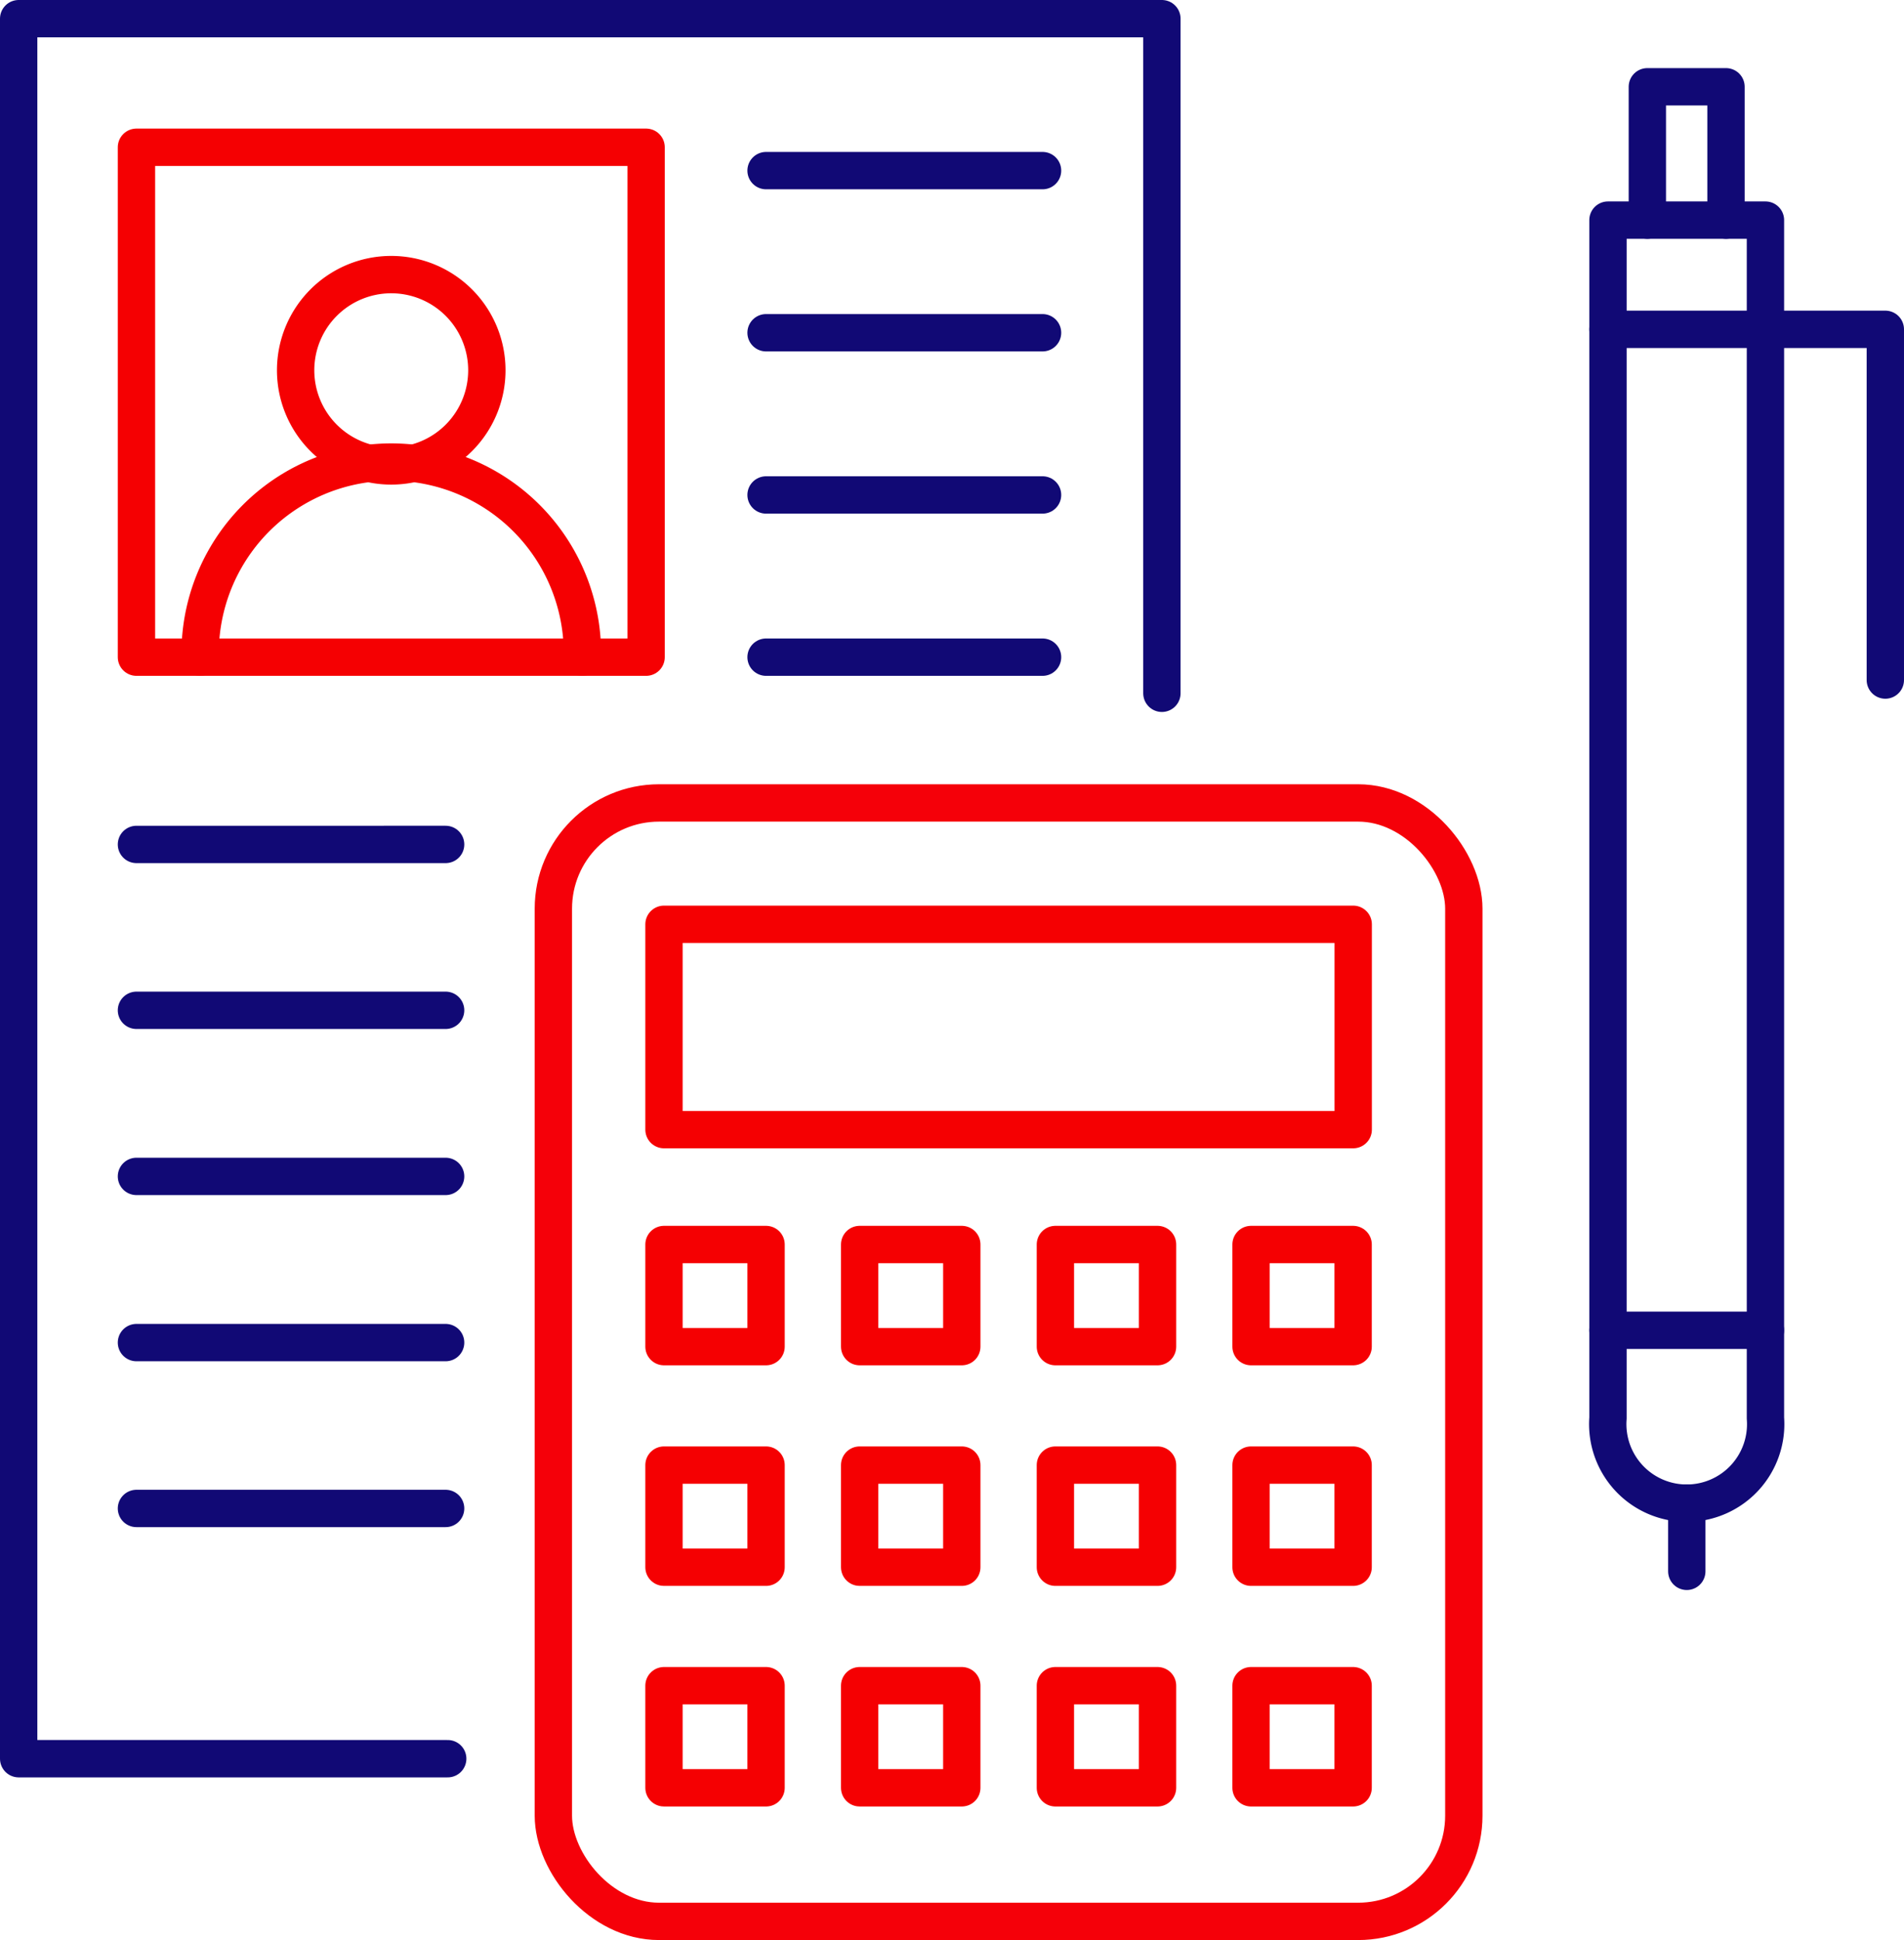
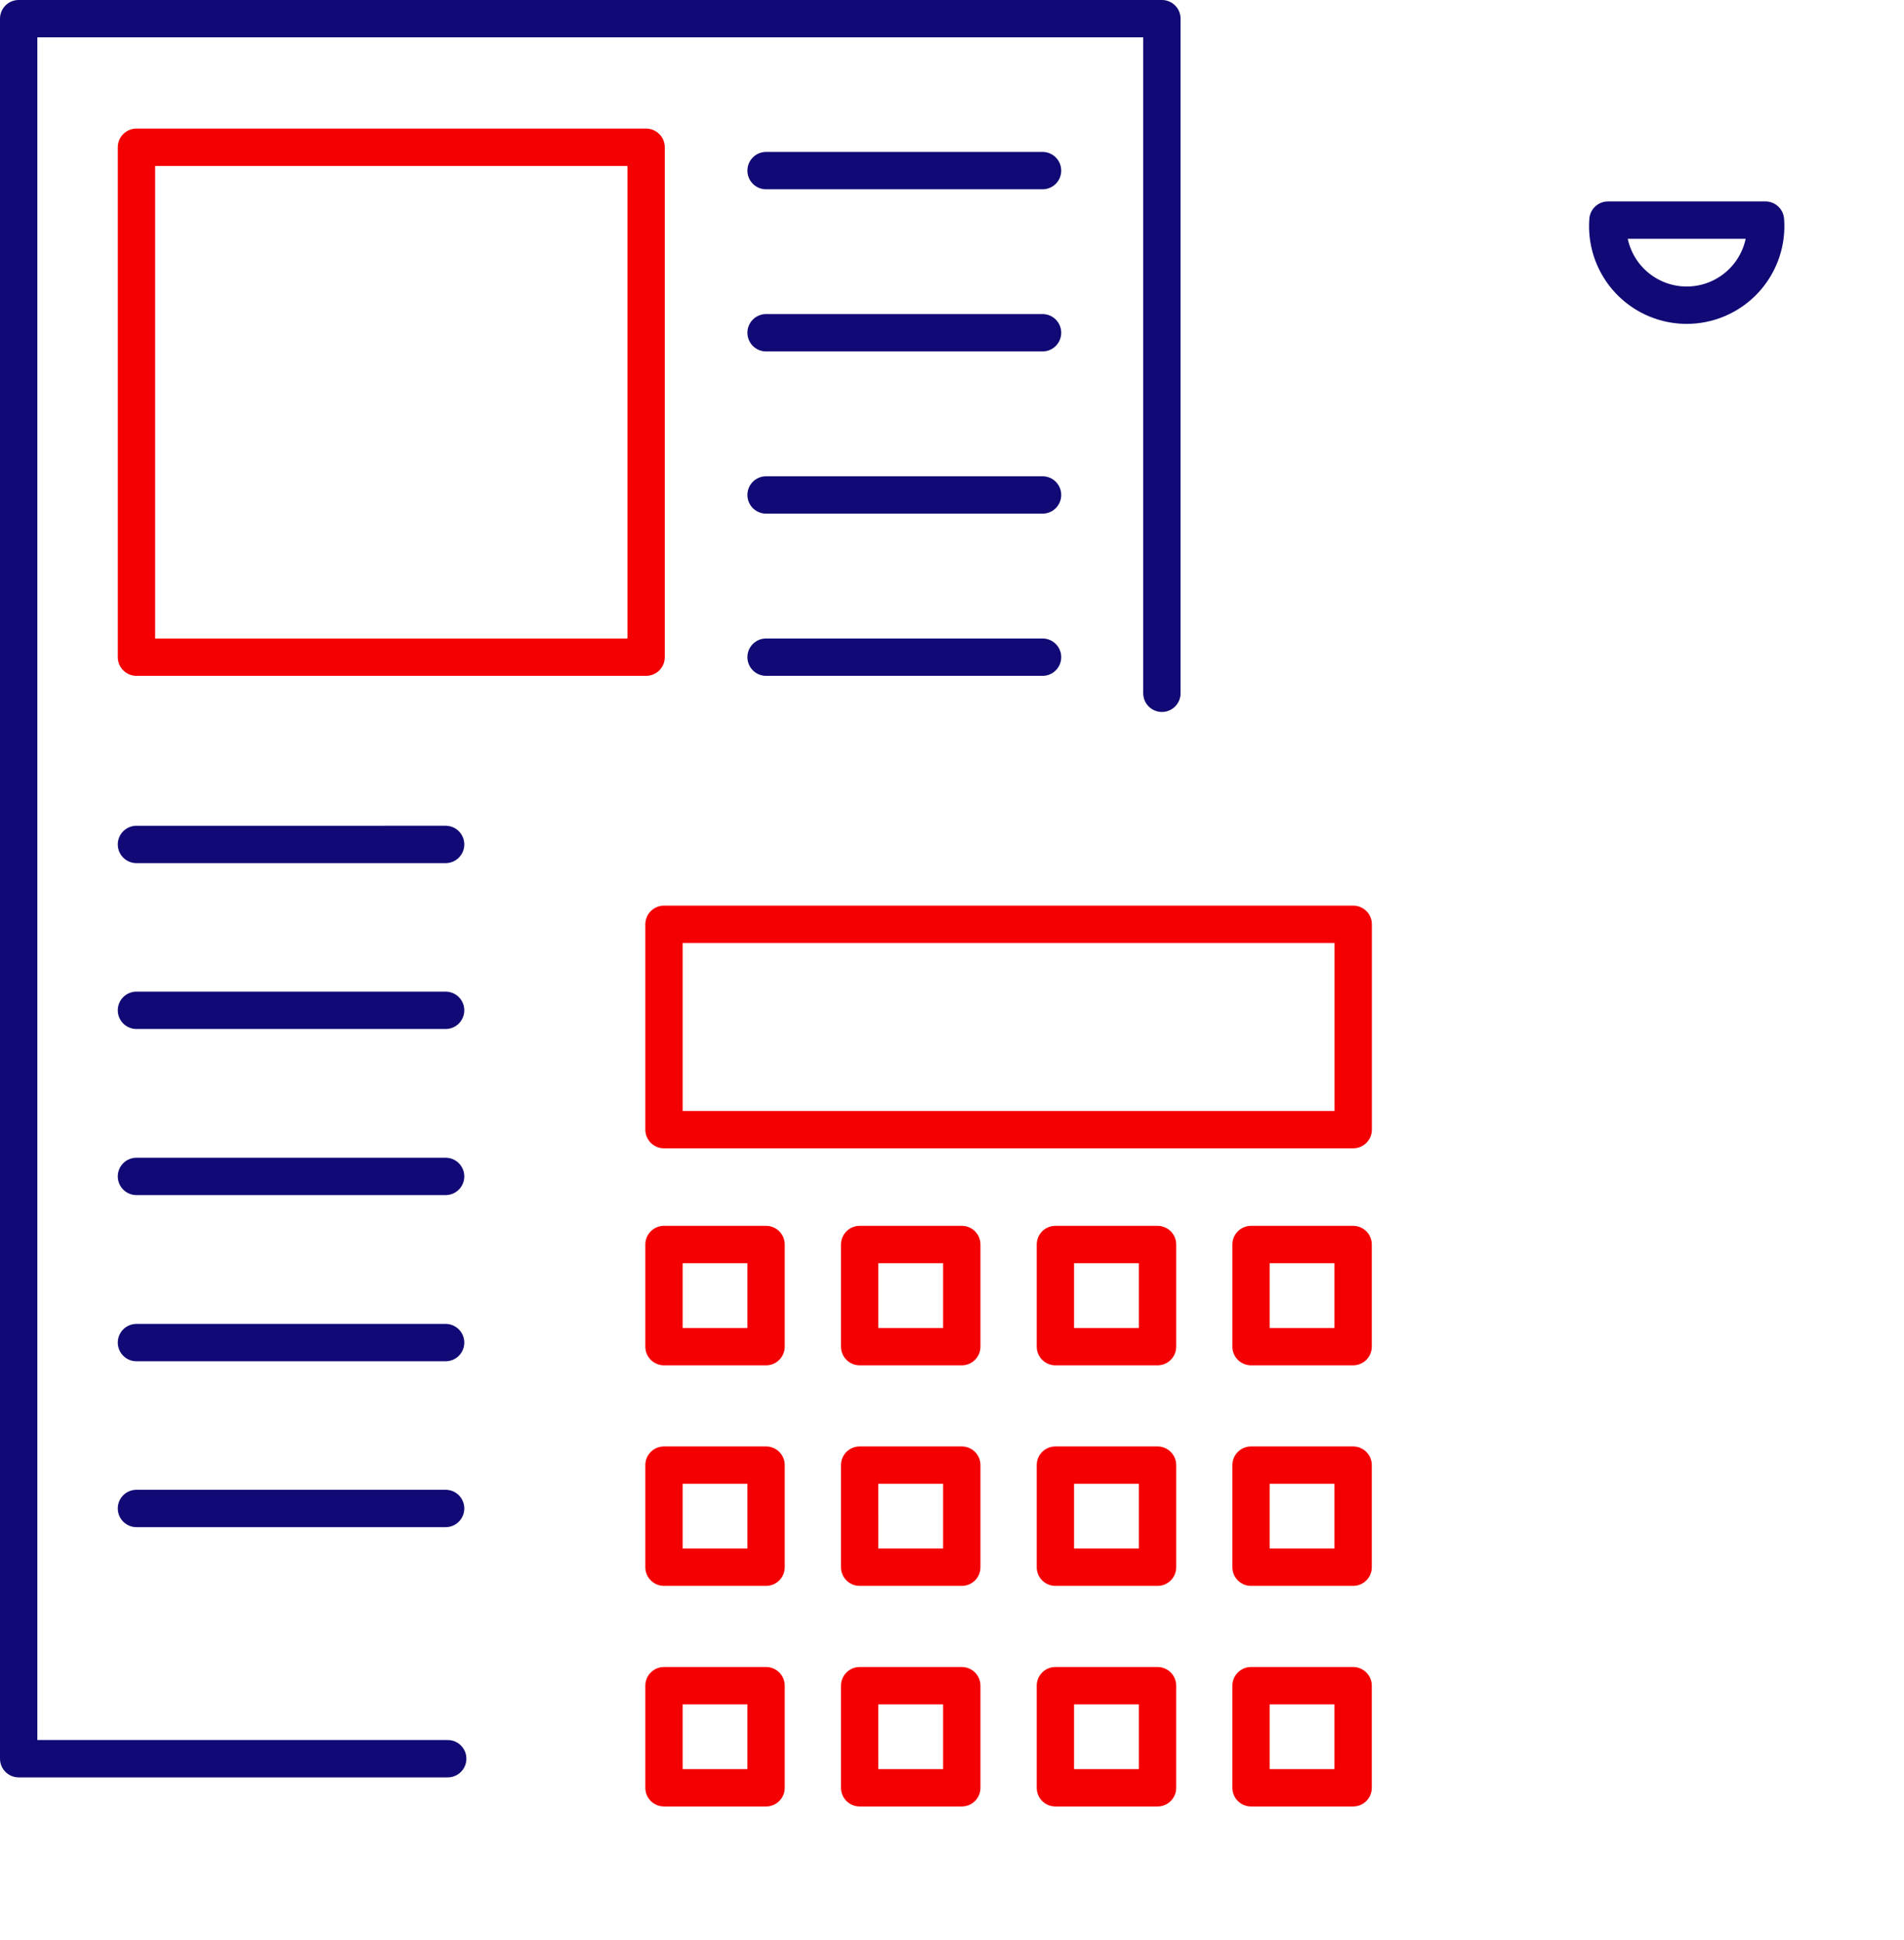
<svg xmlns="http://www.w3.org/2000/svg" class="w-4 h-4 lg:w-16 lg:h-16 group-hover:w-6 group-hover:h-6" viewBox="0 0 244.74 249.24">
  <g data-name="Capa 2">
    <g data-name="New Symbol">
      <path style="fill:none;stroke-linecap:round;stroke-linejoin:round;stroke-width:4.8px;stroke:#110975" d="M57.55 225.95H2.4V2.4h146.95v86.67" />
-       <path style="fill:none;stroke-linecap:round;stroke-linejoin:round;stroke-width:4.8px;stroke:#f50002" d="M62.58 47.58a12.29 12.29 0 1 0-12.29 12.28 12.29 12.29 0 0 0 12.29-12.28Z" />
-       <path style="fill:none;stroke-linecap:round;stroke-linejoin:round;stroke-width:4.8px;stroke:#f50002" d="M74.86 84.43a24.57 24.57 0 1 0-49.13 0" />
      <path style="fill:none;stroke-linecap:round;stroke-linejoin:round;stroke-width:4.8px;stroke:#f50002" d="M17.54 18.92h65.51v65.51H17.54z" />
      <path style="fill:none;stroke-linecap:round;stroke-linejoin:round;stroke-width:4.8px;stroke:#110975" d="M98.47 21.92h35.54M98.47 42.75h35.54M98.47 63.59h35.54M98.47 84.43h35.54m-76.73 24.06H17.54m39.74 21.31H17.54m39.74 21.34H17.54m39.74 21.35H17.54m39.74 21.31H17.54" />
-       <rect x="71.13" y="103.16" width="117.03" height="143.69" rx="13.58" style="stroke:#f50009;fill:none;stroke-linecap:round;stroke-linejoin:round;stroke-width:4.8px" />
      <path style="fill:none;stroke-linecap:round;stroke-linejoin:round;stroke-width:4.8px;stroke:#f50002" d="M85.35 118.75h88.59v26.38H85.35zm0 41.14h13.12v13.12H85.35zm75.46 0h13.12v13.12h-13.12zm-25.15 0h13.13v13.12h-13.13zm-25.16 0h13.13v13.12H110.5zm-25.15 28.34h13.12v13.12H85.35zm75.46 0h13.12v13.12h-13.12zm-25.15 0h13.13v13.12h-13.13zm-25.16 0h13.13v13.12H110.5zm-25.15 28.34h13.12v13.12H85.35zm75.46 0h13.12v13.12h-13.12zm-25.15 0h13.13v13.12h-13.13zm-25.16 0h13.13v13.12H110.5z" />
-       <path style="fill:none;stroke-linecap:round;stroke-linejoin:round;stroke-width:4.8px;stroke:#110975" d="M226.93 28.28v153.91a10.15 10.15 0 1 1-20.24 0V28.28Z" />
-       <path style="fill:none;stroke-linecap:round;stroke-linejoin:round;stroke-width:4.8px;stroke:#110975" d="M206.69 42.31h35.65v45.06m-25.52 105.75v8.76m-5.07-173.6V11.15h10.11v17.13m-15.17 142.63h20.24" />
+       <path style="fill:none;stroke-linecap:round;stroke-linejoin:round;stroke-width:4.8px;stroke:#110975" d="M226.93 28.28a10.15 10.15 0 1 1-20.24 0V28.28Z" />
    </g>
  </g>
</svg>